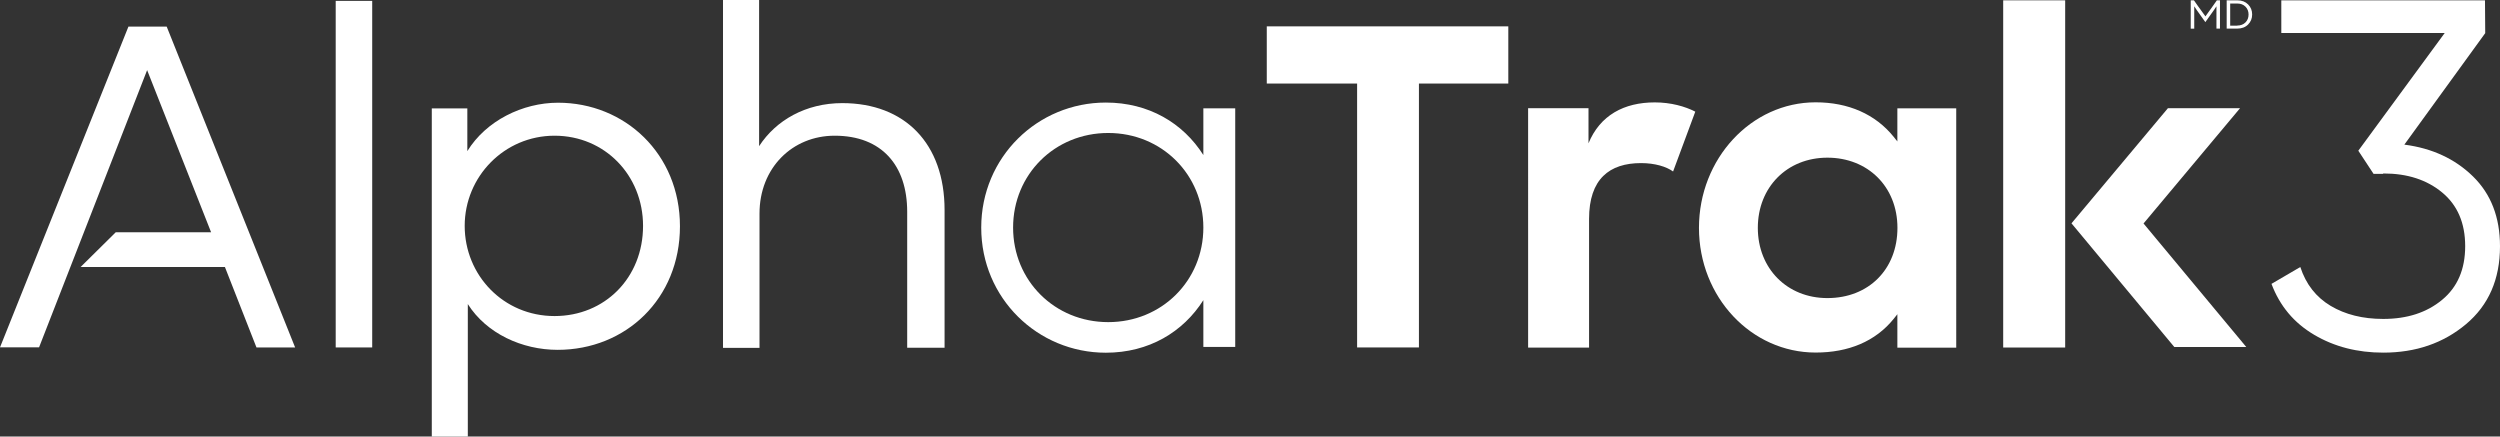
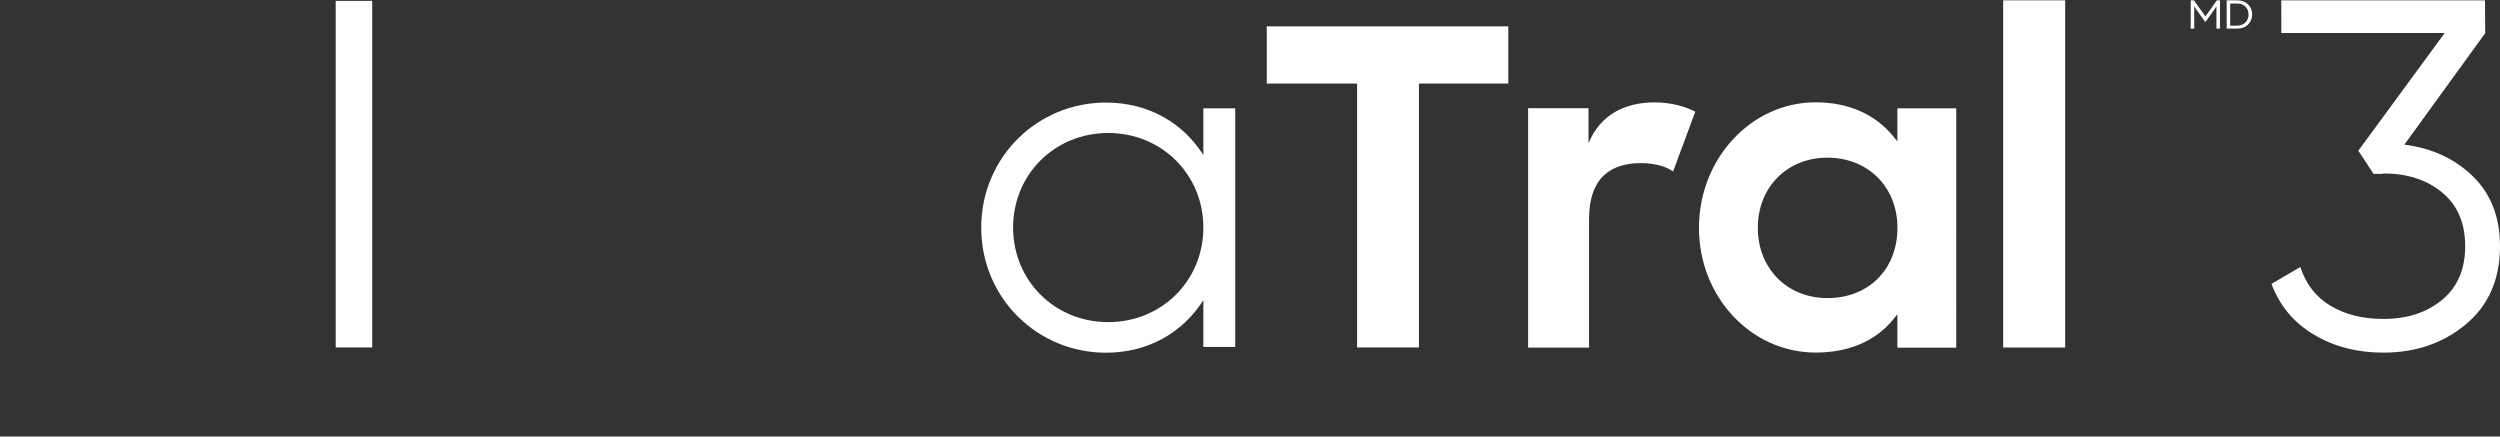
<svg xmlns="http://www.w3.org/2000/svg" id="Layer_2" data-name="Layer 2" viewBox="0 0 313 54.65">
  <rect x="0" y="0" width="313" height="54.65" fill="#333333" stroke="none" />
  <defs>
    <style>
      .cls-1 {
        fill: #fff;
        stroke-width: 0px;
      }
    </style>
  </defs>
  <g id="by_Zoetis" data-name="by Zoetis">
    <g>
      <path class="cls-1" d="M258.56.04h-7.76v43.47h7.76V.04Z" />
      <path class="cls-1" d="M46.6.11h-4.57v43.39h4.57V.11Z" />
-       <path class="cls-1" d="M58.57,38.08v16.57h-4.51V13.57h4.45v5.35c2.34-3.8,6.91-6.06,11.36-6.06,8.35,0,15.26,6.39,15.26,15.47s-6.79,15.47-15.31,15.47c-4.46,0-8.91-2.04-11.25-5.73ZM80.51,28.28c0-6.33-4.79-11.29-11.08-11.29s-11.25,5.12-11.25,11.29,4.84,11.29,11.25,11.29c6.29,0,11.08-4.79,11.08-11.29Z" />
-       <path class="cls-1" d="M90.53,0h4.51v18.3c2.11-3.25,5.85-5.39,10.41-5.39,7.85,0,12.81,5.07,12.81,13.38v17.25h-4.68v-17.03c0-5.78-3.17-9.52-9.08-9.52-5.29,0-9.41,4.02-9.41,9.75v16.81h-4.57V0Z" />
      <path class="cls-1" d="M154.65,13.55v29.89h-3.99v-5.86c-2.54,4-6.83,6.58-12.21,6.58-8.52,0-15.6-6.81-15.6-15.66s7.07-15.66,15.6-15.66c5.38,0,9.67,2.57,12.21,6.57v-5.85h3.99ZM150.66,28.49c0-6.63-5.2-11.84-11.91-11.84s-11.91,5.2-11.91,11.84,5.2,11.84,11.91,11.84,11.91-5.2,11.91-11.84Z" />
      <path class="cls-1" d="M169.9,10.46h-11.3V3.3h30.24v7.16h-11.19v33.04h-7.74V10.46Z" />
      <path class="cls-1" d="M191.31,13.55h7.57v4.39c1.45-3.52,4.46-5.12,8.3-5.12,2.01,0,3.79.5,5.07,1.16l-2.78,7.49c-.84-.61-2.28-1.05-4.01-1.05-3.95,0-6.51,1.98-6.51,6.99v16.11h-7.63V13.55Z" />
      <path class="cls-1" d="M227.32,12.81c-8.06,0-14.61,7.05-14.61,15.72s6.55,15.61,14.61,15.61c4.1,0,7.48-1.39,9.77-4.22l.46-.58v4.19h7.37V13.56h-7.37v4.15l-.46-.58c-2.29-2.83-5.66-4.32-9.77-4.32ZM228.79,37.32c-5.04,0-8.71-3.7-8.71-8.79s3.66-8.79,8.71-8.79,8.77,3.62,8.77,8.79c0,5.18-3.6,8.79-8.77,8.79Z" />
-       <path class="cls-1" d="M268.37,27.98l12.08-14.43h-9.03l-12.07,14.41,12.87,15.48h9.01l-12.86-15.46Z" />
-       <path class="cls-1" d="M20.87,3.33h-4.79L0,43.49h4.89L18.42,8.78l8.01,20.3h-11.94l-4.4,4.35h18.07l3.95,10.07h4.84L20.87,3.33Z" />
      <path class="cls-1" d="M301.04,18.11c3.47.45,6.33,1.78,8.58,3.98,2.25,2.2,3.38,5.12,3.38,8.74,0,4.13-1.42,7.38-4.26,9.76-2.84,2.38-6.29,3.56-10.36,3.56-3.24,0-6.12-.74-8.64-2.23-2.53-1.49-4.31-3.61-5.35-6.38l3.61-2.11c.7,2.15,1.97,3.77,3.79,4.86,1.83,1.09,4.02,1.64,6.59,1.64,2.99,0,5.44-.79,7.37-2.39,1.93-1.59,2.89-3.83,2.89-6.72s-.96-5.13-2.88-6.72c-1.92-1.59-4.36-2.38-7.32-2.38v-.06l-.06.11h-1.21l-1.91-2.9,10.82-14.74h-20.46V.04h25.5l.03,4.11-10.12,13.95Z" />
      <g>
        <path class="cls-1" d="M274.29.04h.39l.42.6,1.02,1.41,1.01-1.41.42-.6h.39v3.54h-.44V.79c-.1.16-.21.33-.35.52l-1.04,1.46-1.05-1.47-.34-.51v2.8h-.44V.04Z" />
        <path class="cls-1" d="M278.78.04h1.34c.56,0,1,.17,1.34.51.34.34.51.76.51,1.26s-.17.92-.51,1.26c-.34.34-.79.51-1.34.51h-1.34V.04ZM280.1,3.2c.42,0,.77-.13,1.03-.39.26-.26.39-.59.39-.99s-.13-.73-.39-.99c-.26-.26-.61-.39-1.03-.39h-.88v2.77h.88Z" />
      </g>
    </g>
  </g>
</svg>